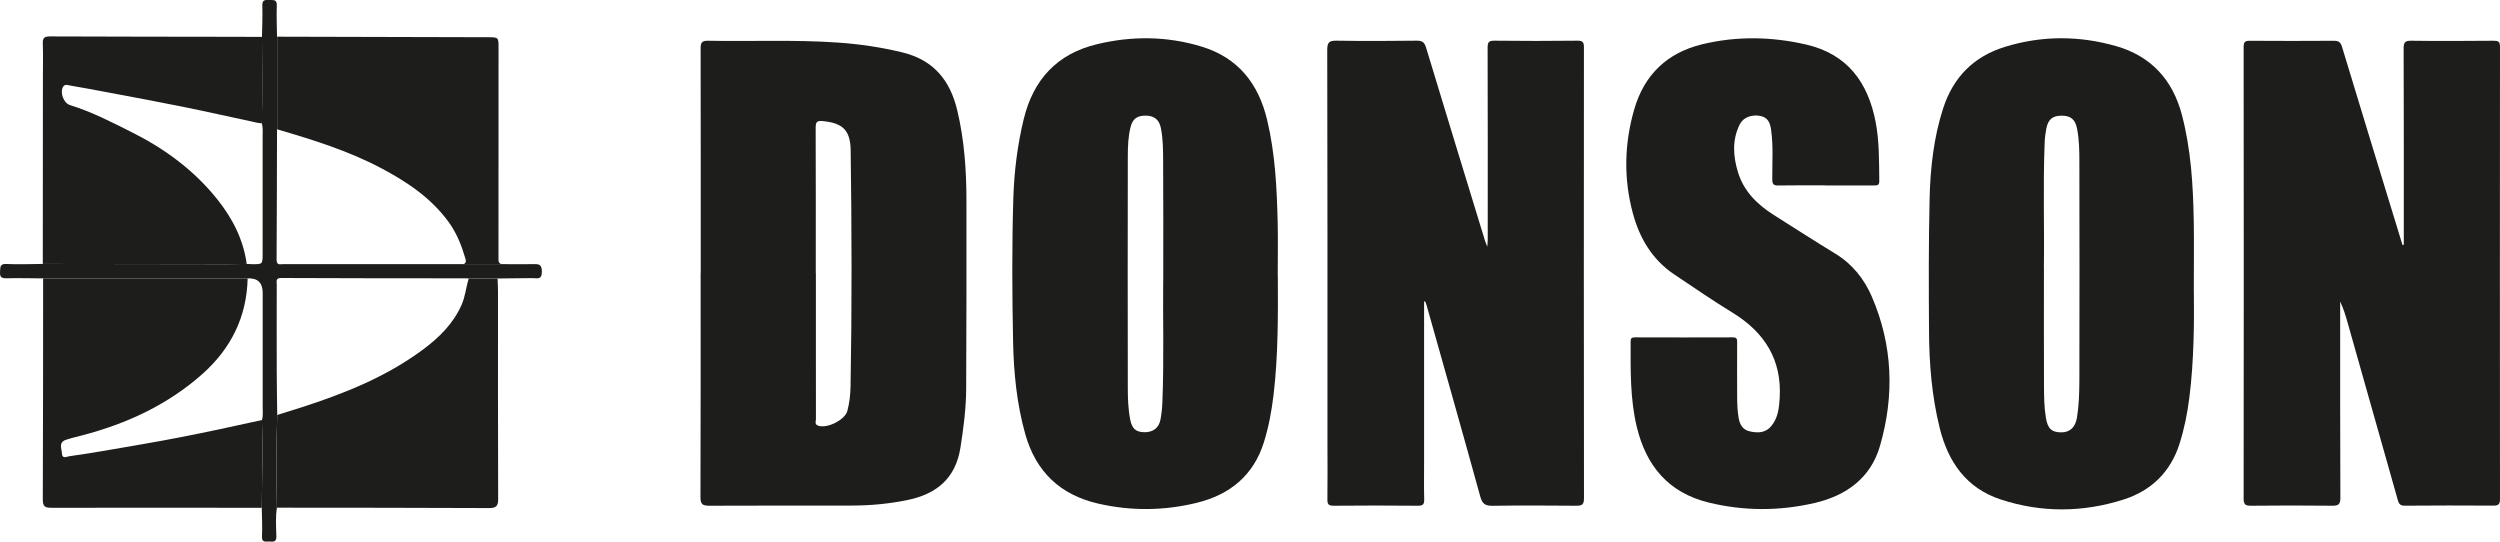
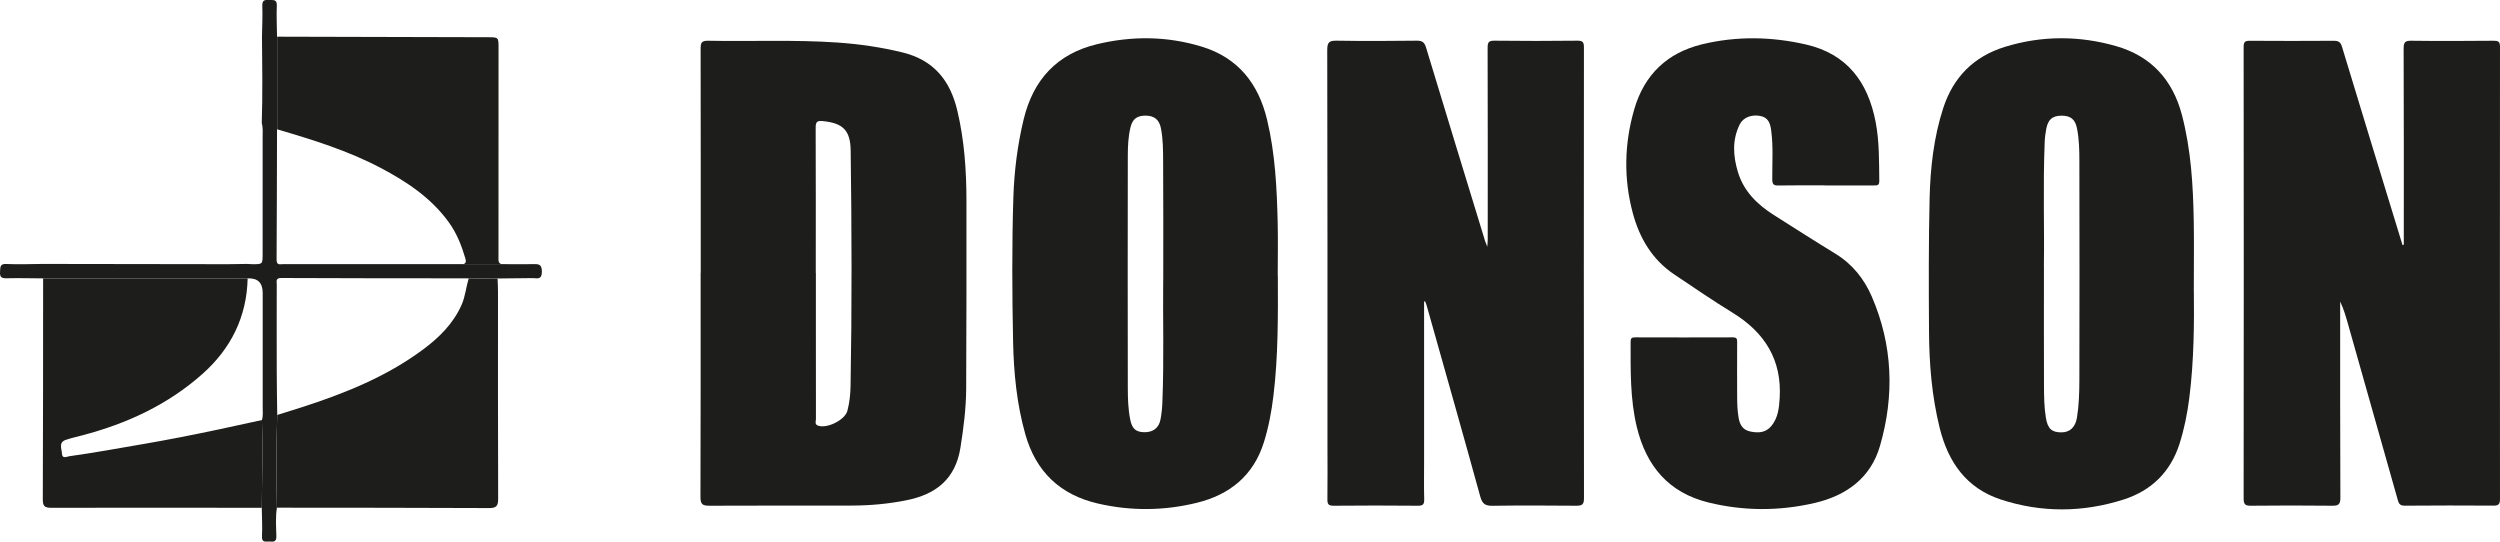
<svg xmlns="http://www.w3.org/2000/svg" id="Layer_1" data-name="Layer 1" viewBox="0 0 462.05 100.11">
  <path d="m129.51,50.45c0-13.81.01-27.63-.02-41.44,0-1.09.15-1.5,1.39-1.48,7.96.16,15.92-.22,23.88.33,4.06.28,8.07.86,12.04,1.83,5.77,1.41,8.81,5.17,10.13,10.74,1.3,5.46,1.68,11,1.69,16.58.02,11.61,0,23.23-.05,34.84-.02,3.65-.49,7.27-1.06,10.88-.91,5.78-4.5,8.63-9.94,9.72-3.32.67-6.67.98-10.04.99-8.81.02-17.61-.02-26.42.03-1.22,0-1.65-.23-1.65-1.58.05-13.81.03-27.63.03-41.44h.02Zm21.28,0v10.96c0,5.34,0,10.68.01,16.02,0,.41-.28.96.35,1.22,1.61.65,5-1,5.46-2.71.4-1.5.56-3.04.59-4.58.26-14.52.22-29.04.02-43.56-.05-3.71-1.44-5.06-5.15-5.42-1.09-.11-1.32.17-1.32,1.23.04,8.95.02,17.9.02,26.84Z" style="fill: #1d1d1b; stroke-width: 0px;" />
  <path d="m263.2,55.73c0,9.88,0,19.76,0,29.65,0,2.3-.04,4.59.02,6.88.02.88-.17,1.22-1.14,1.21-5.2-.05-10.4-.05-15.6,0-.98,0-1.16-.31-1.15-1.2.05-3.32.01-6.65.01-9.98,0-24.36.02-48.71-.04-73.07,0-1.49.44-1.72,1.78-1.7,4.92.08,9.84.06,14.76,0,1.01-.01,1.42.28,1.72,1.26,3.61,11.94,7.27,23.86,10.92,35.79.07.22.16.43.4,1.04.05-.72.08-1.04.08-1.36,0-11.8.02-23.61-.02-35.41,0-1.04.21-1.33,1.28-1.32,5.11.06,10.21.06,15.32,0,1.03-.01,1.2.32,1.2,1.26-.02,27.78-.03,55.55.01,83.33,0,1.17-.39,1.36-1.41,1.36-5.15-.04-10.31-.07-15.46.01-1.35.02-1.91-.32-2.29-1.68-3.25-11.8-6.6-23.57-9.92-35.35-.07-.26-.19-.5-.28-.75-.06.01-.12.02-.19.03Z" style="fill: #1d1d1b; stroke-width: 0px;" />
  <path d="m444.27,45.21c0-12.08.02-24.17-.03-36.25,0-1.19.3-1.45,1.45-1.43,5.06.07,10.12.04,15.18,0,.86,0,1.18.15,1.18,1.11-.03,27.87-.02,55.74,0,83.61,0,.9-.26,1.21-1.18,1.2-5.48-.03-10.96-.04-16.44.01-.99.01-1.13-.53-1.32-1.23-3.06-10.84-6.13-21.67-9.2-32.51-.38-1.34-.77-2.67-1.4-3.98,0,.61,0,1.23,0,1.84,0,11.48-.01,22.95.04,34.43,0,1.19-.34,1.47-1.49,1.46-5.01-.06-10.03-.05-15.04,0-1.01,0-1.35-.21-1.35-1.31.03-27.82.03-55.65,0-83.47,0-.96.27-1.16,1.17-1.15,5.15.04,10.31.03,15.46,0,.86,0,1.27.18,1.55,1.11,3.58,11.85,7.22,23.68,10.84,35.52.12.38.23.76.35,1.14.08-.03.16-.06.23-.1Z" style="fill: #1d1d1b; stroke-width: 0px;" />
  <path d="m236.17,50.94c.03,7.4.08,14.8-.81,22.17-.35,2.93-.89,5.83-1.77,8.64-1.93,6.16-6.32,9.69-12.41,11.18-6.04,1.48-12.15,1.54-18.23.14-7.01-1.61-11.5-5.89-13.46-12.84-1.57-5.59-2.13-11.3-2.25-17.07-.18-8.9-.23-17.8.05-26.69.16-4.87.76-9.68,1.91-14.44,1.77-7.32,6.17-12.08,13.5-13.85,6.48-1.57,13-1.52,19.41.44,6.73,2.06,10.48,6.84,12.08,13.53,1.49,6.23,1.8,12.59,1.95,18.95.08,3.28.01,6.56.01,9.84Zm-21.18.96c0-8.28.03-15.12-.02-21.96-.01-2.1,0-4.22-.42-6.3-.31-1.51-1.21-2.24-2.74-2.27-1.61-.03-2.48.58-2.86,2.11-.44,1.78-.51,3.61-.51,5.44-.02,14.24-.03,28.48,0,42.72,0,1.96.06,3.93.44,5.87.33,1.71,1.02,2.33,2.58,2.37,1.61.04,2.73-.78,3.02-2.34.2-1.05.31-2.13.35-3.21.32-7.96.07-15.92.15-22.44Z" style="fill: #1d1d1b; stroke-width: 0px;" />
  <path d="m405.47,53.89c.06,5.53.05,12.6-.84,19.64-.36,2.88-.93,5.72-1.81,8.49-1.66,5.2-5.19,8.65-10.3,10.29-7.56,2.42-15.23,2.48-22.78-.01-6.31-2.08-9.67-6.89-11.23-13.14-1.47-5.9-1.96-11.91-1.99-17.95-.05-8.2-.08-16.4.11-24.59.14-5.61.76-11.2,2.5-16.59,1.86-5.77,5.66-9.6,11.45-11.38,6.8-2.09,13.68-2.08,20.48-.14,6.46,1.84,10.48,6.19,12.2,12.72,1.69,6.44,2.07,13.01,2.19,19.61.07,3.84.01,7.68.01,13.06Zm-27.71-4.71c0,8.34-.02,15.18.01,22.01.01,2.01.02,4.02.35,6.02.33,2.02,1.08,2.71,2.89,2.7,1.55-.01,2.56-.95,2.85-2.71.38-2.31.44-4.66.45-6.99.03-13.48.03-26.96,0-40.43,0-2.01-.04-4.03-.43-6.01-.33-1.73-1.2-2.41-2.91-2.39-1.63.02-2.43.68-2.77,2.39-.16.82-.27,1.66-.3,2.5-.33,8.14-.03,16.28-.15,22.91Z" style="fill: #1d1d1b; stroke-width: 0px;" />
  <path d="m337.44,34.26c-2.91,0-5.81-.03-8.72.02-.88.02-1.16-.17-1.17-1.13-.02-3.04.21-6.08-.21-9.12-.18-1.33-.58-2.34-2.05-2.61-1.55-.28-3.08.25-3.74,1.55-1.45,2.89-1.24,5.9-.33,8.88,1.09,3.54,3.58,5.96,6.62,7.89,3.8,2.4,7.58,4.83,11.41,7.17,3.12,1.91,5.29,4.65,6.7,7.91,3.88,8.99,4.21,18.27,1.51,27.59-1.72,5.95-6.24,9.19-12.08,10.55-6.52,1.51-13.09,1.51-19.62-.09-7.37-1.81-11.49-6.73-13.24-13.93-1.26-5.21-1.15-10.5-1.15-15.79,0-.61.18-.8.79-.8,6.04.02,12.09.02,18.13,0,.8,0,.77.42.77.97-.01,3.33-.02,6.65,0,9.98,0,1.31.05,2.61.27,3.92.22,1.29.78,2.22,2.08,2.51,1.46.32,2.89.31,3.97-1,1.24-1.5,1.43-3.33,1.54-5.15.43-7.09-2.78-12.16-8.71-15.79-3.67-2.25-7.22-4.69-10.8-7.09-4.05-2.72-6.38-6.68-7.62-11.26-1.74-6.42-1.59-12.9.26-19.27,1.85-6.37,6.09-10.43,12.55-11.99,6.39-1.54,12.83-1.42,19.21.05,7.58,1.75,11.42,6.94,12.84,14.29.7,3.62.63,7.26.68,10.92.01.9-.46.83-1.05.83-2.95,0-5.9,0-8.86,0Z" style="fill: #1d1d1b; stroke-width: 0px;" />
  <path d="m48.38,93.85c-12.97,0-25.93-.03-38.9,0-1.21,0-1.57-.28-1.57-1.54.06-13.62.05-27.24.06-40.86,12.6,0,25.2,0,37.8,0-.16,7.13-3.09,12.98-8.35,17.66-6.4,5.69-13.96,9.18-22.18,11.34-1.03.27-2.08.51-3.09.85-1.38.48-.74,1.64-.7,2.52.05,1.04.83.58,1.37.5,4.53-.63,9.02-1.46,13.53-2.23,4.79-.82,9.54-1.76,14.29-2.77,2.59-.55,5.18-1.13,7.77-1.69.18,5.4.03,10.81-.03,16.21Z" style="fill: #1d1d1b; stroke-width: 0px;" />
-   <path d="m7.91,48.79c0-11.52.02-23.03.02-34.55,0-2.06.06-4.12-.02-6.18-.04-1.06.29-1.33,1.34-1.33,11.52.05,23.04.05,34.55.07,1.55,0,3.09.01,4.64.02.05,5.32.13,10.65-.04,15.97-.28-.03-.56-.04-.83-.1-4.61-.99-9.22-2.03-13.84-2.97-4.53-.92-9.07-1.75-13.61-2.61-2.38-.45-4.76-.9-7.15-1.3-.41-.07-.95-.32-1.29.2-.66,1.01.06,3.05,1.25,3.41,4.03,1.24,7.76,3.18,11.49,5.05,6.06,3.04,11.47,7.01,15.75,12.38,2.82,3.53,4.81,7.42,5.43,11.93-1.17.02-2.33.05-3.5.05-11.39-.01-22.79-.03-34.18-.05Z" style="fill: #1d1d1b; stroke-width: 0px;" />
  <path d="m51.22,6.78c12.98.03,25.96.06,38.94.1,1.98,0,1.98.02,1.98,1.95,0,12.88,0,25.77-.01,38.65,0,.66-.12,1.37.9,1.36-2.51,0-5.02,0-7.54,0,.66-.1.67-.53.53-1.04-.71-2.42-1.62-4.74-3.13-6.8-3.27-4.48-7.76-7.45-12.56-9.98-6.05-3.18-12.57-5.2-19.11-7.12,0-5.7,0-11.41,0-17.11Z" style="fill: #1d1d1b; stroke-width: 0px;" />
  <path d="m91.96,51.47c.03.79.08,1.59.08,2.38,0,12.78-.02,25.56.03,38.34,0,1.35-.35,1.71-1.7,1.71-13.06-.06-26.13-.06-39.19-.07-.13-5.71-.13-11.43.06-17.14,1.5-.47,3-.93,4.5-1.41,7.94-2.56,15.64-5.64,22.4-10.65,2.99-2.22,5.63-4.79,7.18-8.31.69-1.56.8-3.24,1.31-4.82l5.33-.02Z" style="fill: #1d1d1b; stroke-width: 0px;" />
  <path d="m51.24,76.69c-.2,5.71-.19,11.43-.06,17.14-.28,1.75-.15,3.52-.1,5.27.03,1.17-.64,1.01-1.32.98-.63-.02-1.4.27-1.34-.95.09-1.76-.02-3.52-.04-5.29.06-5.4.22-10.81.03-16.21.24-.78.14-1.58.14-2.36,0-7.05,0-14.09,0-21.14q0-2.81-2.79-2.68c-12.6,0-25.2,0-37.8,0-2.24-.01-4.48-.08-6.71-.02-.96.03-1.32-.2-1.24-1.21.07-.82-.08-1.49,1.18-1.43,2.23.11,4.48,0,6.71-.01,11.4.02,22.79.04,34.18.05,1.17,0,2.33-.03,3.5-.05.37.02.74.05,1.12.05,1.82,0,1.83,0,1.84-1.85,0-7.19.01-14.37,0-21.56,0-.88.09-1.78-.16-2.65.17-5.32.09-10.64.04-15.97.03-1.91.13-3.82.06-5.72-.04-1.04.43-1.14,1.24-1.08.71.05,1.5-.22,1.44,1.05-.08,1.9.02,3.82.04,5.72,0,5.7,0,11.41,0,17.11-.02,8.05-.03,16.1-.08,24.14,0,1.06.66.8,1.21.8,11.05,0,22.09,0,33.14,0,2.51,0,5.03,0,7.54,0,1.82,0,3.65.04,5.48,0,1.04-.03,1.68-.03,1.66,1.42-.02,1.57-.94,1.15-1.73,1.16-2.15.04-4.31.05-6.46.07-1.78,0-3.55.01-5.33.02-.09-.02-.18-.05-.28-.05-11.46-.01-22.92,0-34.38-.06-1.07,0-.82.62-.82,1.17-.01,5.38-.02,10.76,0,16.13,0,2.66.06,5.33.09,7.99Z" style="fill: #1d1d1b; stroke-width: 0px;" />
</svg>